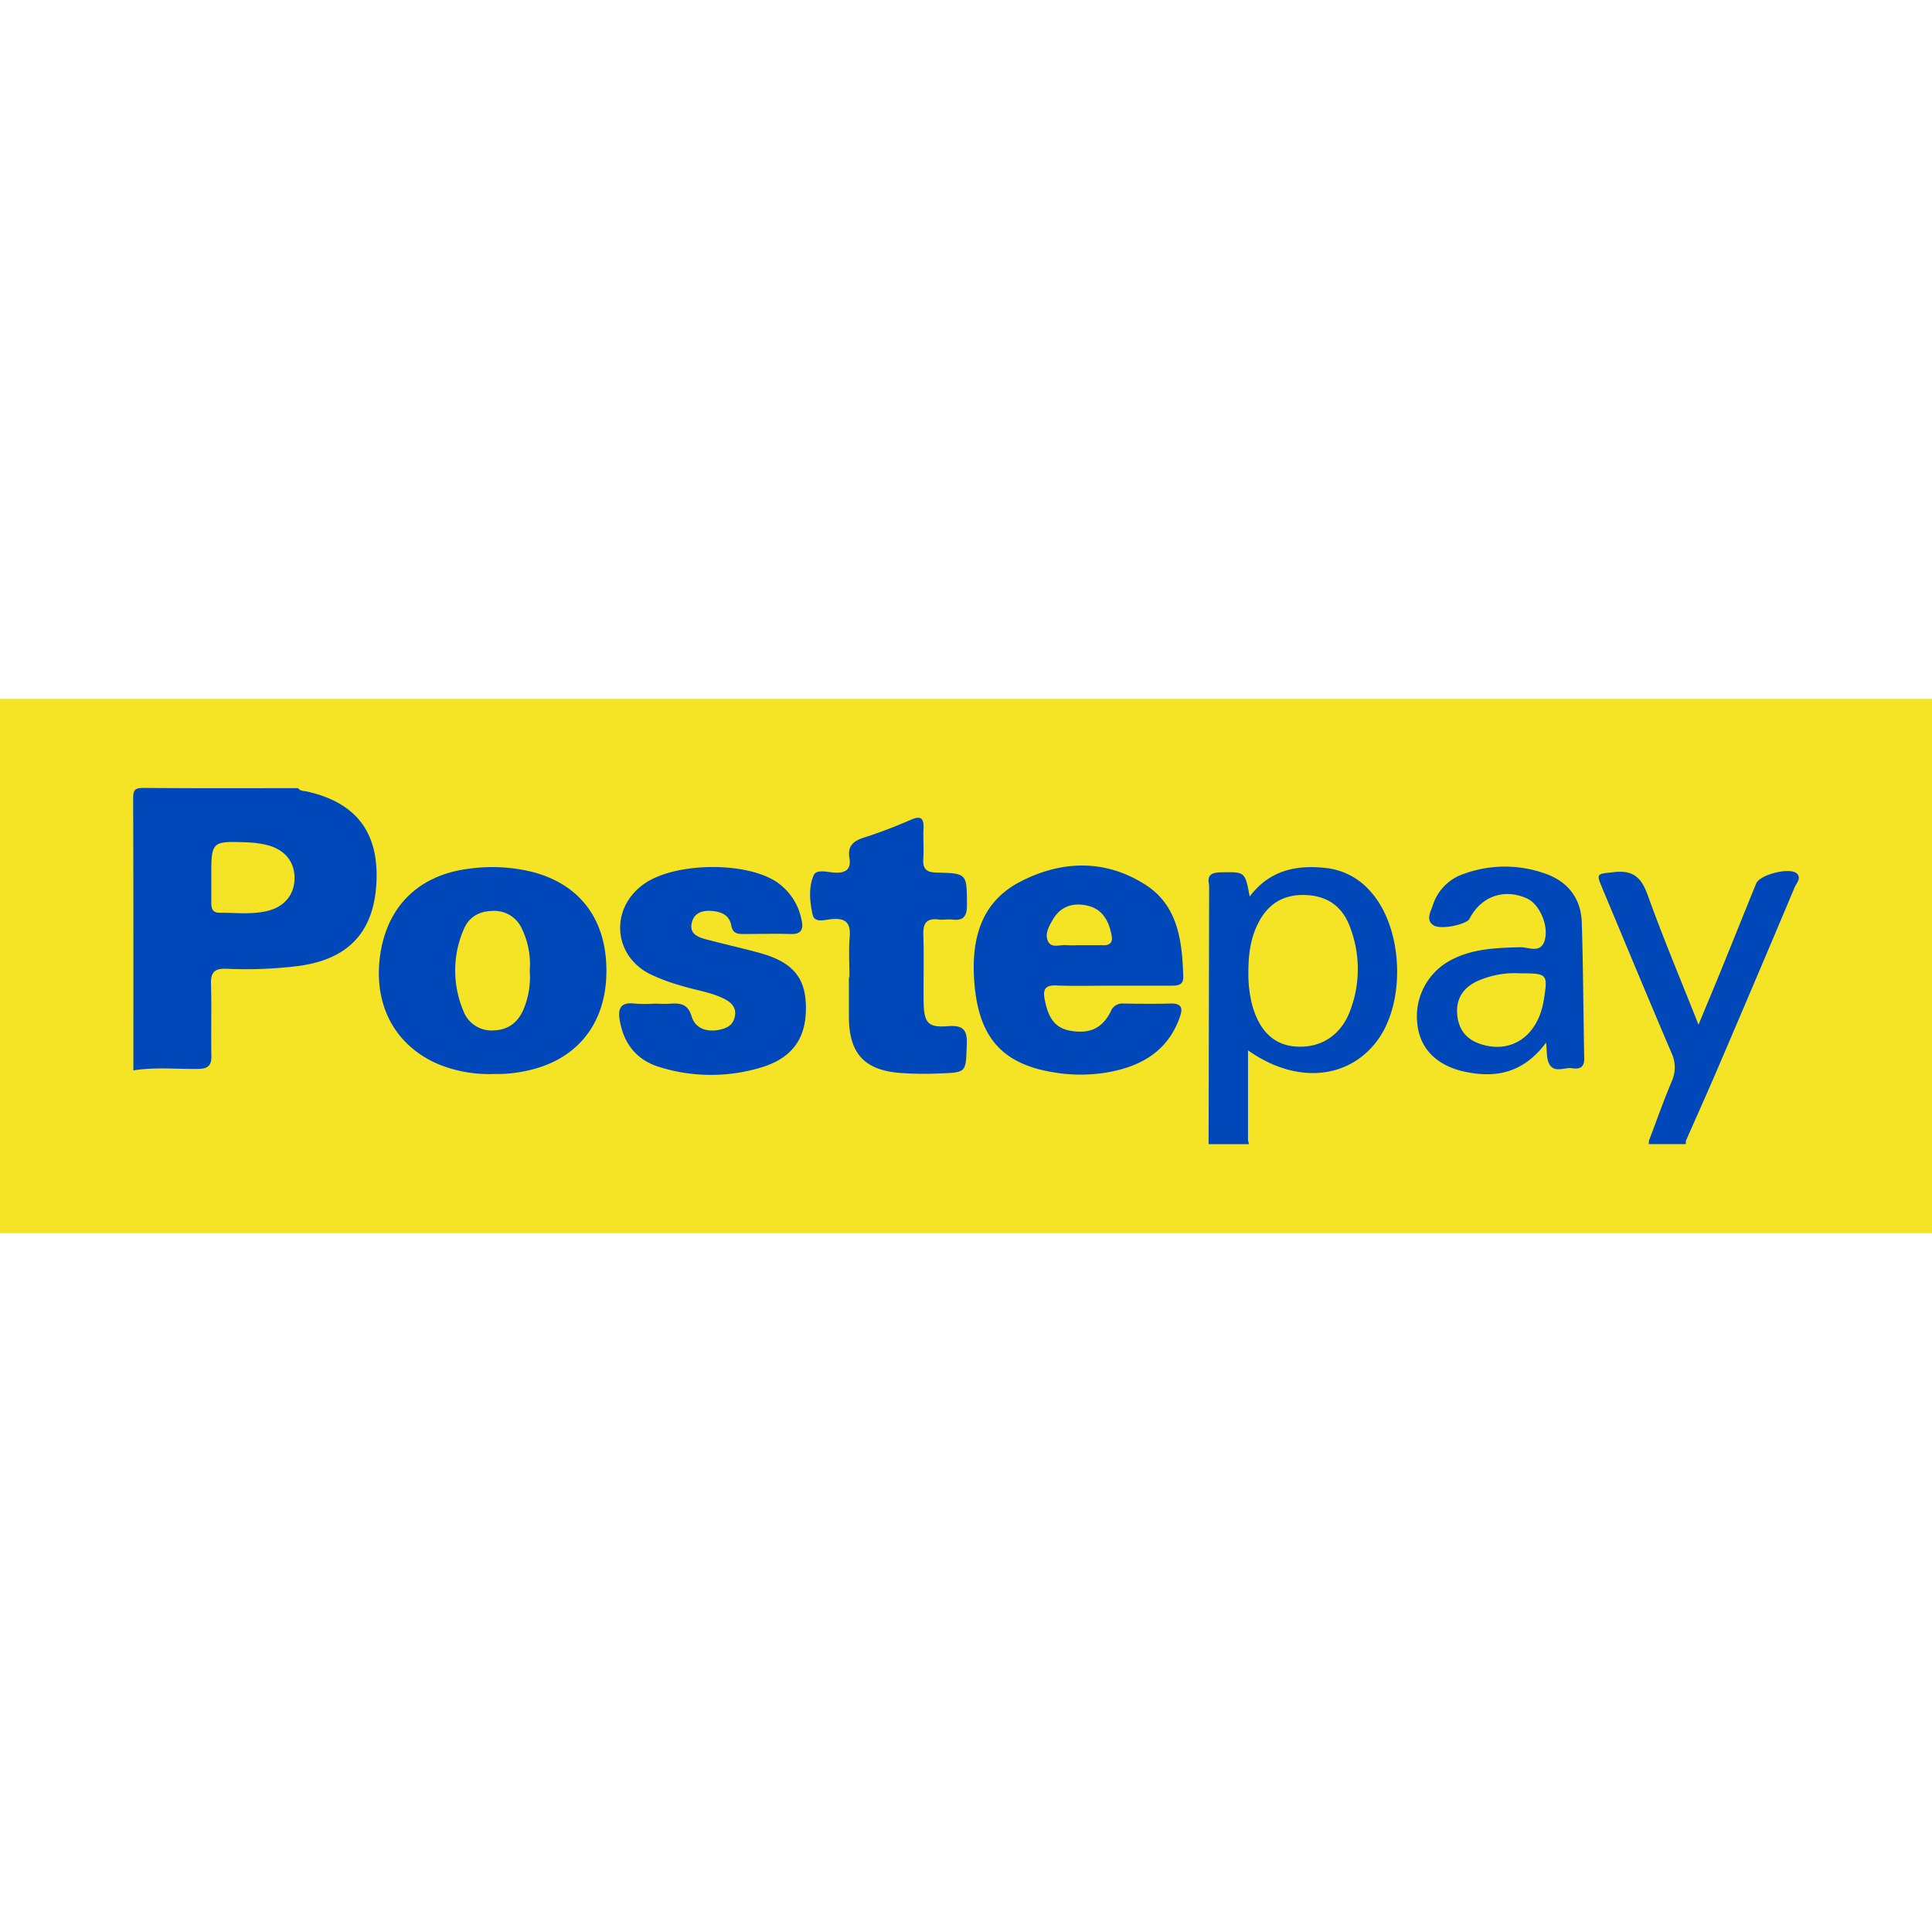
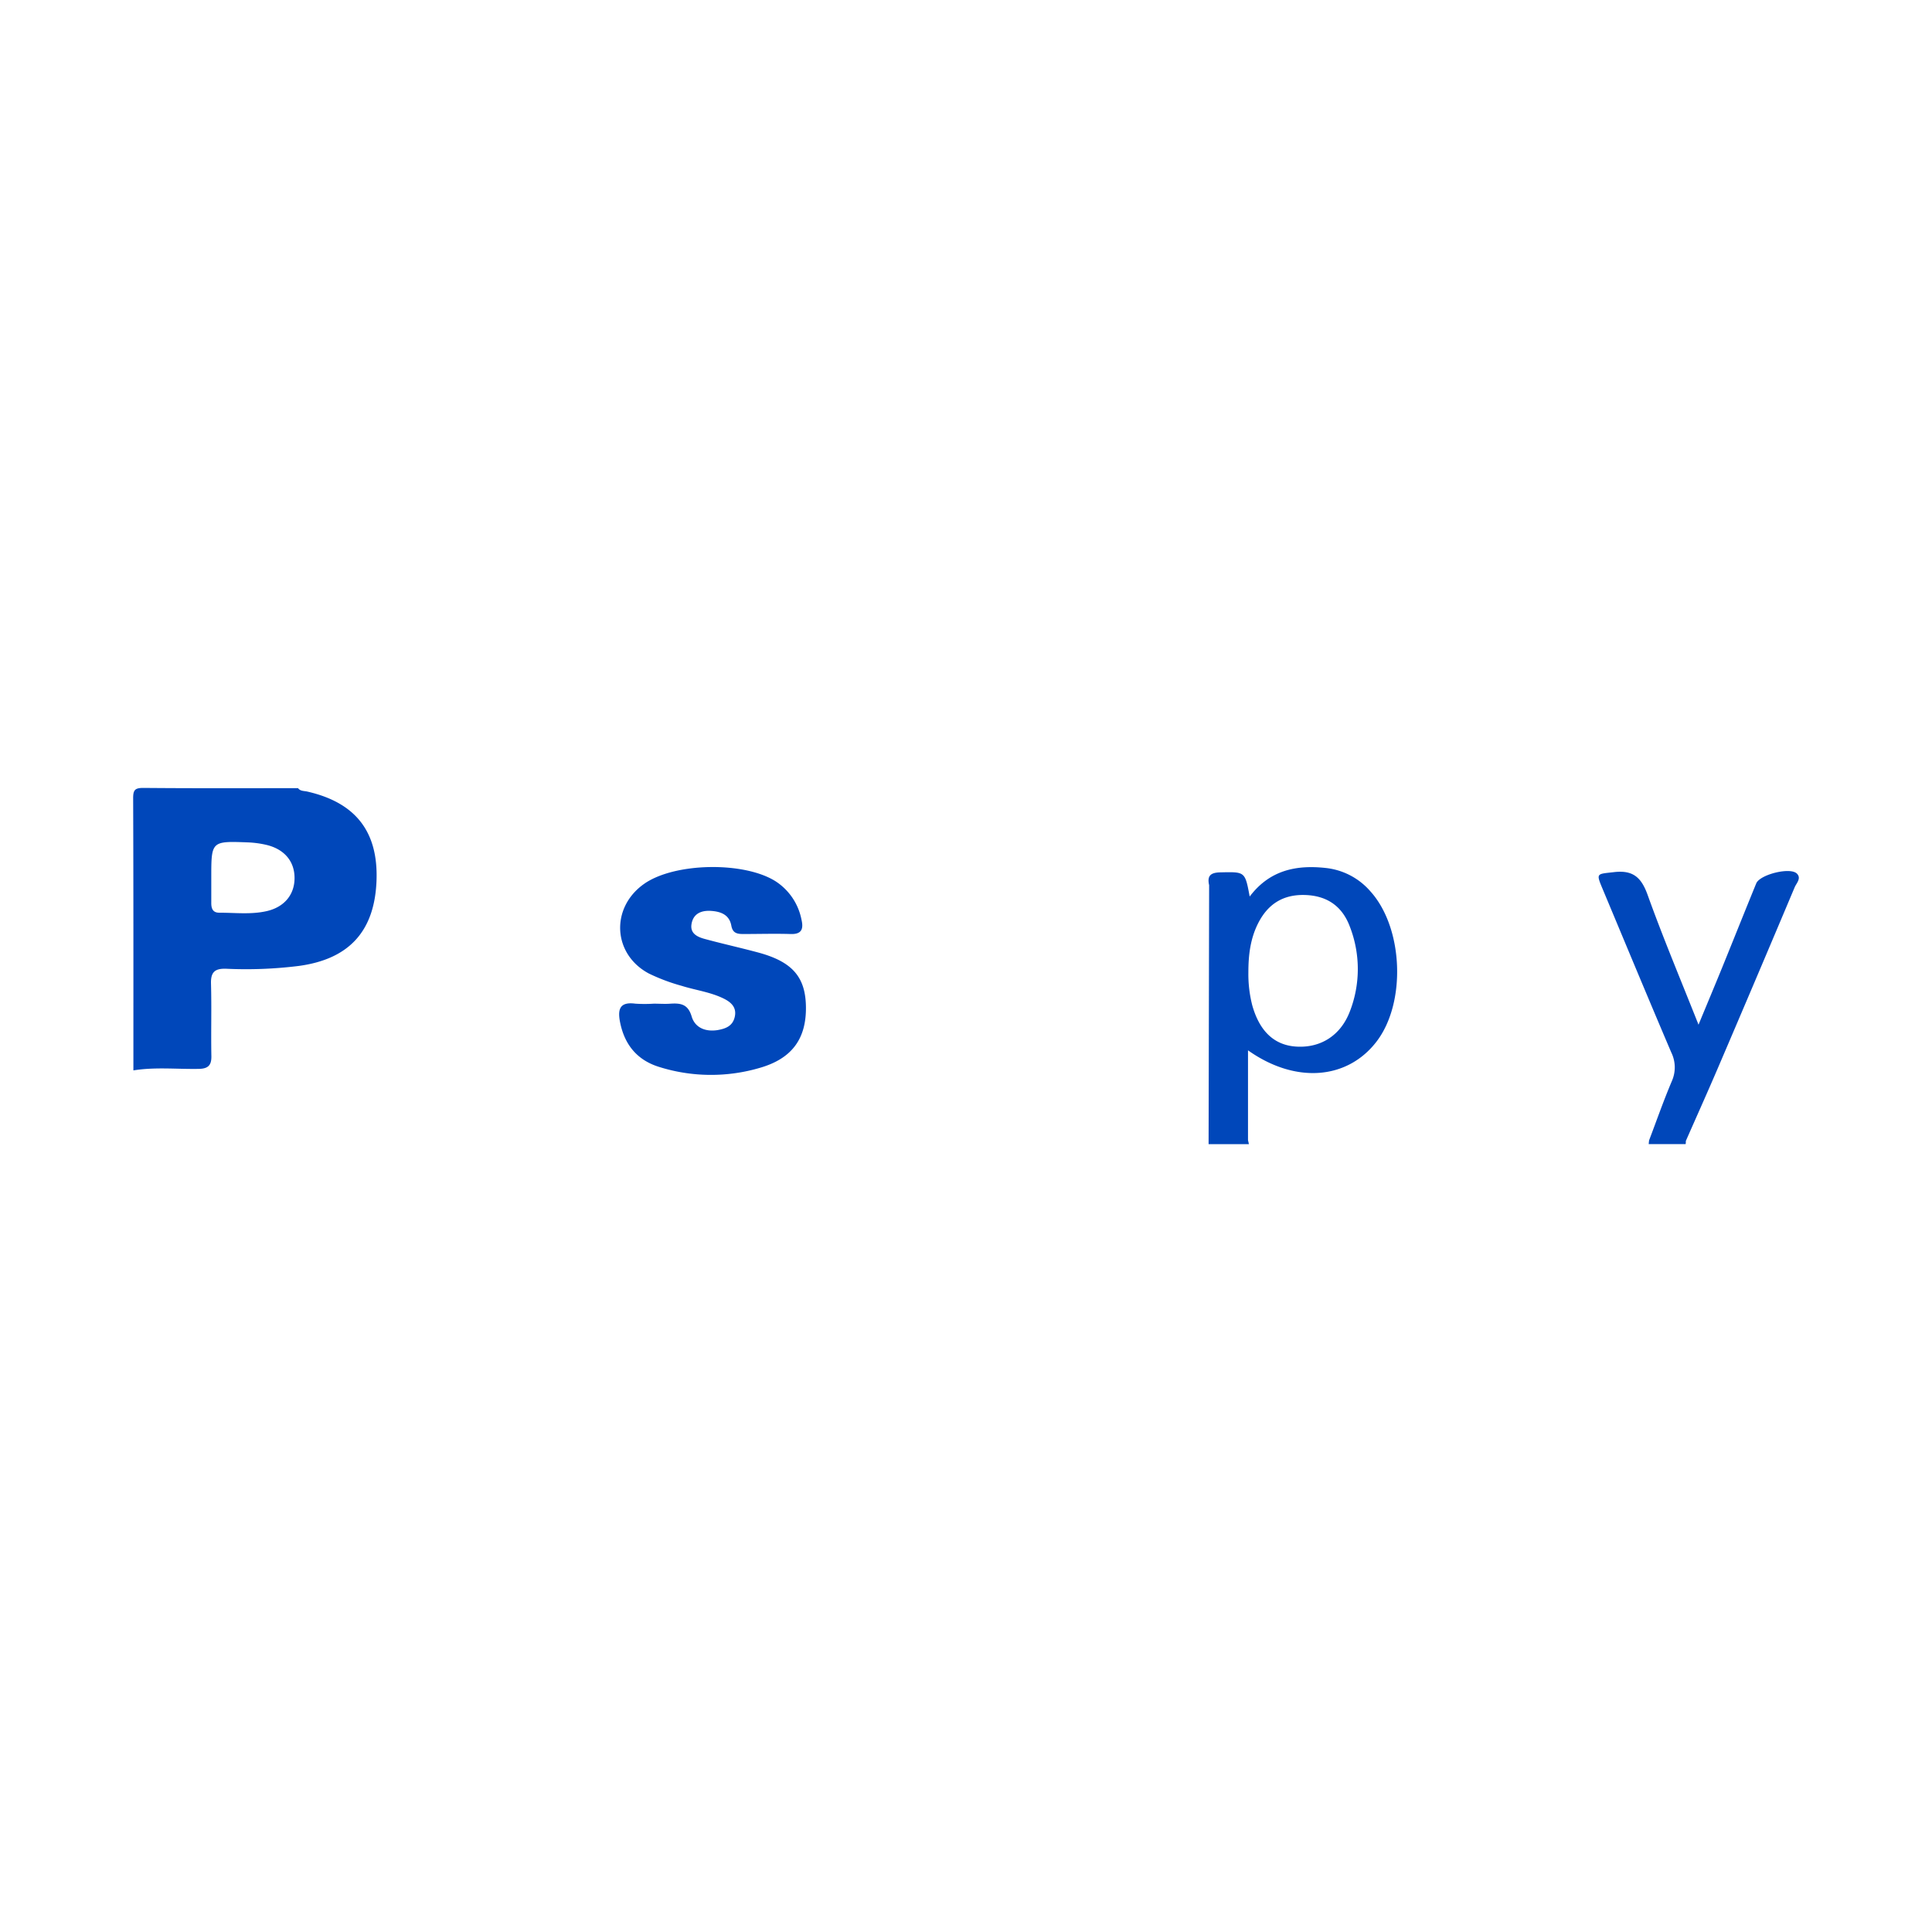
<svg xmlns="http://www.w3.org/2000/svg" viewBox="0 0 575 159" width="100" height="100">
  <defs>
    <style>.cls-1{fill:#f4e425;}.cls-2{fill:#0047ba;}</style>
  </defs>
  <title>postepay</title>
  <g id="Слой_2" data-name="Слой 2">
    <g id="Слой_1-2" data-name="Слой 1">
-       <rect class="cls-1" width="575" height="159" />
      <path class="cls-2" d="M91.39,27.57c-1-.21-2-.09-2.69-1-15.33,0-30.67.07-46-.07-2.5,0-3.08.57-3.07,3.07.1,27,.07,54,.07,81,6.45-1.05,13-.33,19.43-.45,2.75-.05,3.83-1,3.78-3.79C62.77,99.13,63,92,62.8,84.8c-.12-3.57,1.21-4.61,4.61-4.48a126.62,126.62,0,0,0,21.45-.83c14.95-2,22.55-10.24,23.19-25.15C112.67,39.61,105.92,30.86,91.39,27.57ZM79.17,63.21c-4.58,1-9.26.42-13.9.43-2,0-2.41-1.32-2.39-3,0-2.49,0-5,0-7.47,0-10.84,0-10.87,10.89-10.46a29.33,29.33,0,0,1,5.41.72c5.48,1.26,8.59,5,8.48,10.13C87.57,58.4,84.49,62.08,79.17,63.21Z" />
-       <path class="cls-2" d="M158.3,51.47a50.05,50.05,0,0,0-18.83-.91c-15,1.9-24.48,11.35-26.4,26.24S118,103.72,131.14,109A40.11,40.11,0,0,0,147,111.64a41.49,41.49,0,0,0,11.12-1.28c14.12-3.48,22.3-14.17,22.36-29.17C180.6,65.74,172.63,55.12,158.3,51.47Zm-2.55,41.08c-1.69,3.82-4.56,6-8.87,6.11a8.9,8.9,0,0,1-9-5.87,30.84,30.84,0,0,1,.16-24.26c1.46-3.48,4.4-5.3,8.29-5.41a9,9,0,0,1,8.94,5.16,24.46,24.46,0,0,1,2.39,12.58A25,25,0,0,1,155.75,92.55Z" />
-       <path class="cls-2" d="M340.88,55.3C329,47.72,316.07,48,303.74,54.36,292.2,60.28,289.19,71,289.9,83.13c1,17.31,8.07,25.6,24,28.07a48,48,0,0,0,14.95.08c10.26-1.65,18.64-6.08,22.33-16.69,1-2.8.26-4-2.84-3.92-4.66.14-9.33.07-14,0a3.69,3.69,0,0,0-3.79,2.43c-2.58,5.07-6.4,6.65-12,5.67-5.26-.92-6.72-4.82-7.62-9.29-.58-2.87,0-4.33,3.43-4.19,5.66.23,11.33.06,17,.06v0c5.83,0,11.66,0,17.5,0,1.89,0,3.36-.32,3.3-2.63C351.86,72.16,350.64,61.53,340.88,55.3Zm-12.55,18h-7.45v0a29.92,29.92,0,0,1-3.47,0c-1.87-.22-4.38,1-5.45-1.06-1.15-2.2.23-4.54,1.37-6.53,2.43-4.22,6.46-5.2,10.74-4.06s6.08,4.79,6.8,8.95C331.21,72.64,330.14,73.35,328.33,73.34Z" />
      <path class="cls-2" d="M225.71,75.5c-5.3-1.43-10.67-2.61-16-4.06-2.12-.58-4.34-1.59-3.91-4.36.46-3,2.66-4.09,5.48-4,3,.14,5.76,1,6.38,4.42.41,2.28,1.8,2.48,3.58,2.48,4.67,0,9.34-.14,14,0,3.48.14,3.93-1.62,3.28-4.36A17.62,17.62,0,0,0,231,54.4c-9.29-6.06-30.18-5.75-39.29.65-10.06,7.07-9.4,20.93,1.41,26.69a57,57,0,0,0,9.78,3.67c4.12,1.29,8.47,1.83,12.4,3.74,2.22,1.08,4,2.61,3.39,5.43s-2.74,3.58-5.16,4c-3.56.55-6.68-.69-7.68-4.06-1.08-3.64-3.22-4-6.26-3.81-1.66.13-3.33,0-5,0a41.86,41.86,0,0,1-5.49,0c-4.72-.63-5.32,1.73-4.54,5.6,1.34,6.64,5.09,11.18,11.52,13.2a51.46,51.46,0,0,0,30,.32c9.65-2.75,13.93-8.72,13.78-18.25C239.72,82.75,235.79,78.23,225.71,75.5Z" />
-       <path class="cls-2" d="M282.18,97.41c-6,.49-7.2-1-7.29-7.2-.09-6.66.13-13.33-.09-20-.11-3.46,1-5,4.53-4.54,1.31.16,2.68-.12,4,0,3.56.47,4.49-1.08,4.46-4.52-.08-9.11.08-9.24-9-9.45-3-.07-4.19-1-4-4.07s-.07-6,.06-9-.66-4-3.71-2.67c-4.59,2-9.24,3.8-14,5.32-3.14,1-4.93,2.48-4.34,6s-1.15,4.63-4.53,4.42c-2.07-.13-5.26-1.11-6.09.78-1.6,3.64-1.18,7.95-.32,11.76.59,2.6,3.77,1.46,5.69,1.3,4.15-.35,5.68,1.11,5.33,5.31-.33,4-.07,8-.07,12h-.16c0,4,0,8,0,12,.09,10.48,4.44,15.47,14.73,16.44a99.25,99.25,0,0,0,12.47.17c7.81-.25,7.59-.34,7.87-8.24C287.94,99,287.11,97,282.18,97.41Z" />
      <path class="cls-2" d="M394.5,50.32c-8.79-.95-16.66.68-22.57,8.51-1.39-7.5-1.39-7.35-8.71-7.2-2.92.06-4,1-3.36,3.82l-.16,77.08h12l-.27-1.2V104.6c14.12,10,29.49,8.71,38.18-2.51,8.95-11.55,8.09-33.89-1.73-44.78A20.43,20.43,0,0,0,394.5,50.32Zm7.23,42.73c-2.73,7.13-8.66,10.86-15.86,10.44-6.61-.38-11-4.55-13.17-12.27a37.45,37.45,0,0,1-1.16-9.85c0-5,.56-9.92,2.86-14.5,2.89-5.76,7.42-8.7,14-8.5s11.07,3.35,13.33,9.39A34.83,34.83,0,0,1,401.73,93.06Z" />
-       <path class="cls-2" d="M459.88,52a35.66,35.66,0,0,0-24,0,14.56,14.56,0,0,0-9.5,9.56c-.61,1.91-2.09,4.19.2,5.79,2.09,1.47,9.9-.18,10.79-1.92,3.43-6.7,10.36-9.12,17.16-6,3.64,1.67,6.51,8.08,5.18,12.48-1.22,4-4.83,1.94-7.26,2-7,.2-14,.38-20.42,3.72a18.94,18.94,0,0,0-10.15,19.53c.86,6.93,5.67,11.95,13.9,13.77,9.23,2,17.56.54,24.36-8.63.28,2.76.16,4.3.63,5.63,1.38,3.86,4.75,1.61,7.22,2,2,.35,3.57-.21,3.51-2.88-.27-13.48-.31-27-.73-40.43C470.56,59.44,466.68,54.37,459.88,52Zm-.41,37.57c-1.68,10.6-9.42,16.08-18.56,13.25-4.28-1.33-6.68-4.13-7.18-8.53-.53-4.67,1.47-8.08,5.61-10.13a27.22,27.22,0,0,1,13.13-2.48C460.59,81.7,460.7,81.83,459.47,89.59Z" />
      <path class="cls-2" d="M534.79,52c-2-2-11,.27-12.1,2.91-3.4,8.3-6.72,16.64-10.1,24.95-2.17,5.32-4.39,10.62-7.08,17.11-5.42-13.68-10.61-26-15.14-38.61-1.86-5.17-4.29-7.46-10-6.8-5.34.62-5.41.2-3.24,5.4,6.74,16.1,13.42,32.21,20.27,48.26a10.06,10.06,0,0,1,.17,8.55c-2.46,5.8-4.54,11.76-6.78,17.65l-.11,1.09h11a5.73,5.73,0,0,0,.06-.94c3.14-7.14,6.34-14.25,9.41-21.41q11.57-27,23-54.14C534.7,54.8,536.17,53.38,534.79,52Z" />
    </g>
  </g>
</svg>